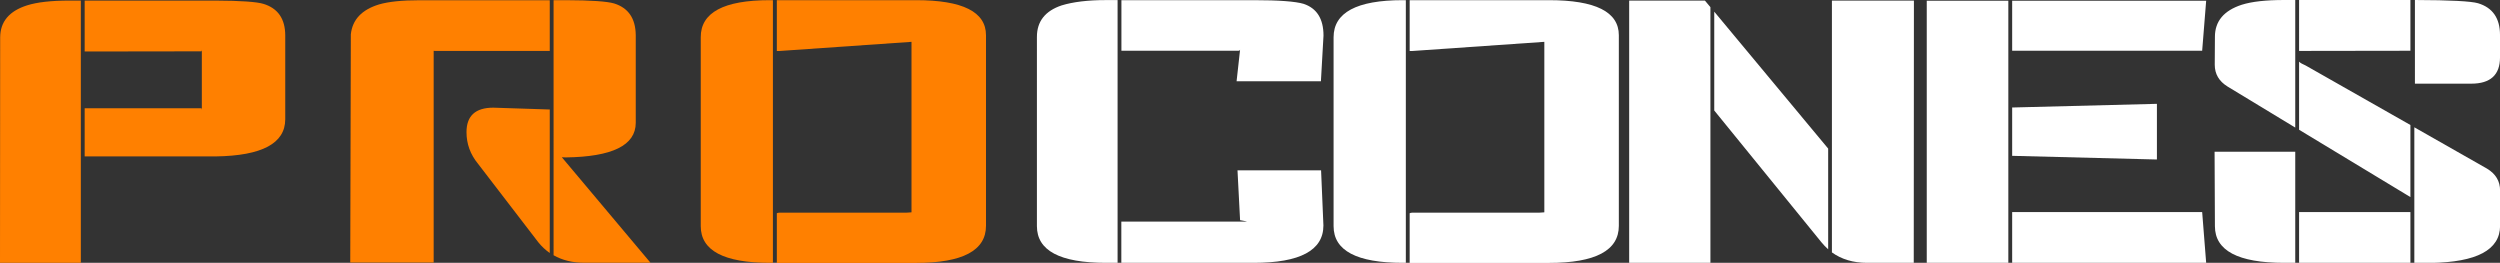
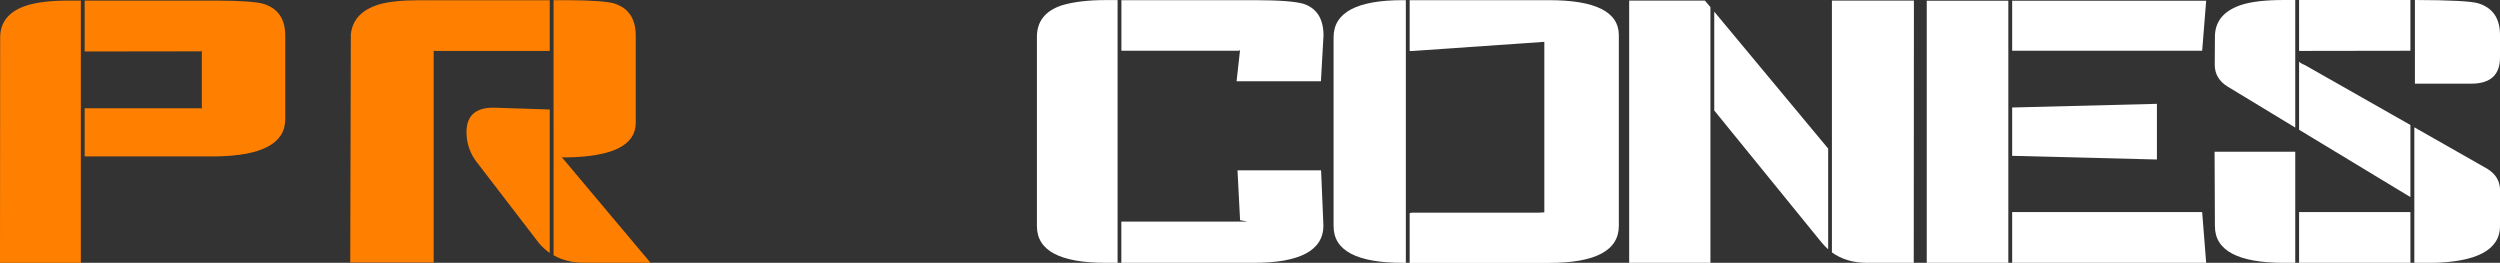
<svg xmlns="http://www.w3.org/2000/svg" id="Capa_2" data-name="Capa 2" width="300" height="31.54" viewBox="0 0 300 31.54">
  <rect x="0" y="0" width="300" height="31.54" fill="#333333" stroke="none" />
  <g id="Capa_1-2" data-name="Capa 1">
    <g>
      <g>
        <path d="M9.7,31.54H0L.02,4.51C.02,2.61,1.1,1.32,3.26.64,4.46.26,6.15.07,8.32.07h1.38v31.47ZM10.16,6.18V.07h15.7c3.02.01,4.94.15,5.74.39,1.75.53,2.63,1.8,2.63,3.81v10.05c-.01,2.89-2.8,4.37-8.34,4.45h-15.73v-5.78h13.97c.06,0,.09.07.09.22v-7.25c0,.13-.03.2-.09.2l-13.97.02Z" style="fill: #ff8000;" />
        <path d="M65.97,6.11h-13.62c-.2,0-.31,0-.31-.02v25.41h-10.01l.07-27.38c.19-1.77,1.32-2.96,3.39-3.59,1.17-.34,2.79-.5,4.86-.5h15.62v6.09ZM65.97,30.36c-.5-.35-.95-.77-1.36-1.27l-7.25-9.44c-.92-1.12-1.38-2.39-1.38-3.79,0-1.96,1.07-2.94,3.22-2.94l6.77.22v17.22ZM66.43.02h1.47c3.04.01,4.96.15,5.78.39,1.72.53,2.59,1.8,2.61,3.81v10.53c-.01,2.69-2.82,4.07-8.41,4.14l-.46-.02,10.64,12.66h-7.95c-1.4,0-2.63-.3-3.68-.9V.02Z" style="fill: #ff8000;" />
-         <path d="M92.76,31.54h-.37c-5.53,0-8.3-1.47-8.3-4.4V4.47C84.08,1.5,86.85.02,92.38.02h.37v31.52ZM93.22,6.11V.02h16.71c5.59,0,8.39,1.4,8.39,4.21v22.87c0,2.96-2.8,4.45-8.39,4.45h-16.71v-5.96c.09-.04.19-.07.31-.07h15.24l.61-.04V5.02l-15.86,1.1h-.31Z" style="fill: #ff8000;" />
      </g>
      <g>
        <path d="M134.11,31.54h-1.4c-5.52,0-8.28-1.47-8.28-4.4V4.42c0-1.85.99-3.11,2.96-3.77,1.37-.42,3.15-.64,5.32-.64h1.4v31.52ZM134.57.02h15.88c3.01,0,5,.15,5.98.44,1.59.53,2.39,1.8,2.39,3.81l-.31,5.48h-10.12l.42-3.79c-.03.09-.1.13-.2.13h-14.04V.02ZM134.57,26.59h15.07s-.28-.09-.83-.17l-.31-5.98h10.03l.28,6.61c0,2.99-2.79,4.49-8.37,4.49h-15.88v-4.95Z" style="fill: #fff;" />
        <path d="M168.7,31.54h-.37c-5.53,0-8.3-1.47-8.3-4.4V4.47c0-2.96,2.77-4.45,8.3-4.45h.37v31.52ZM169.16,6.11V.02h16.71c5.59,0,8.39,1.4,8.39,4.21v22.87c0,2.96-2.8,4.45-8.39,4.45h-16.71v-5.96c.09-.04.19-.07.31-.07h15.24l.61-.04V5.02l-15.86,1.1h-.31Z" style="fill: #fff;" />
        <path d="M205.25,31.54h-9.75V.07h9.09l.66.79v30.68ZM219.38,29.92c-.29-.26-.56-.55-.81-.85l-12.86-15.81V1.4l13.67,16.43v12.09ZM219.84.07h9.83l-.02,31.47h-5.61c-1.65,0-3.05-.42-4.21-1.25V.07Z" style="fill: #fff;" />
        <path d="M241,31.54h-9.79V.09h9.79v31.45ZM241.46.09h23.28l-.48,6h-22.8V.09ZM241.46,12.9l17.37-.44v6.68l-17.37-.44v-5.8ZM241.46,25.45h22.8l.48,6.09h-23.28v-6.09Z" style="fill: #fff;" />
        <path d="M275.43,31.54h-1.34c-5.53,0-8.3-1.47-8.3-4.4v-.04l-.04-8.89h9.68v13.34ZM275.43,15.31l-8.13-4.93c-1.02-.63-1.53-1.5-1.53-2.61l.02-3.31v-.04c0-1.87,1.07-3.15,3.22-3.85,1.2-.38,2.89-.57,5.08-.57h1.34v15.31ZM289.25,6.09l-13.32.02h-.04V0h13.36v6.09ZM275.89,7.4c.15.15.41.3.79.46l12.57,7.14v8.65l-13.36-8.08V7.4ZM289.25,31.54h-13.36v-6.09h13.36v6.09ZM289.71,15.27l8.74,4.97c1.04.63,1.56,1.5,1.56,2.63v4.23c-.01,2.89-2.8,4.37-8.34,4.45h-1.95V15.27ZM289.79,0c4.25.01,6.77.15,7.58.39,1.75.53,2.63,1.8,2.63,3.81v2.69c0,2.1-1.15,3.15-3.46,3.15h-6.75V0Z" style="fill: #fff;" />
      </g>
    </g>
  </g>
</svg>